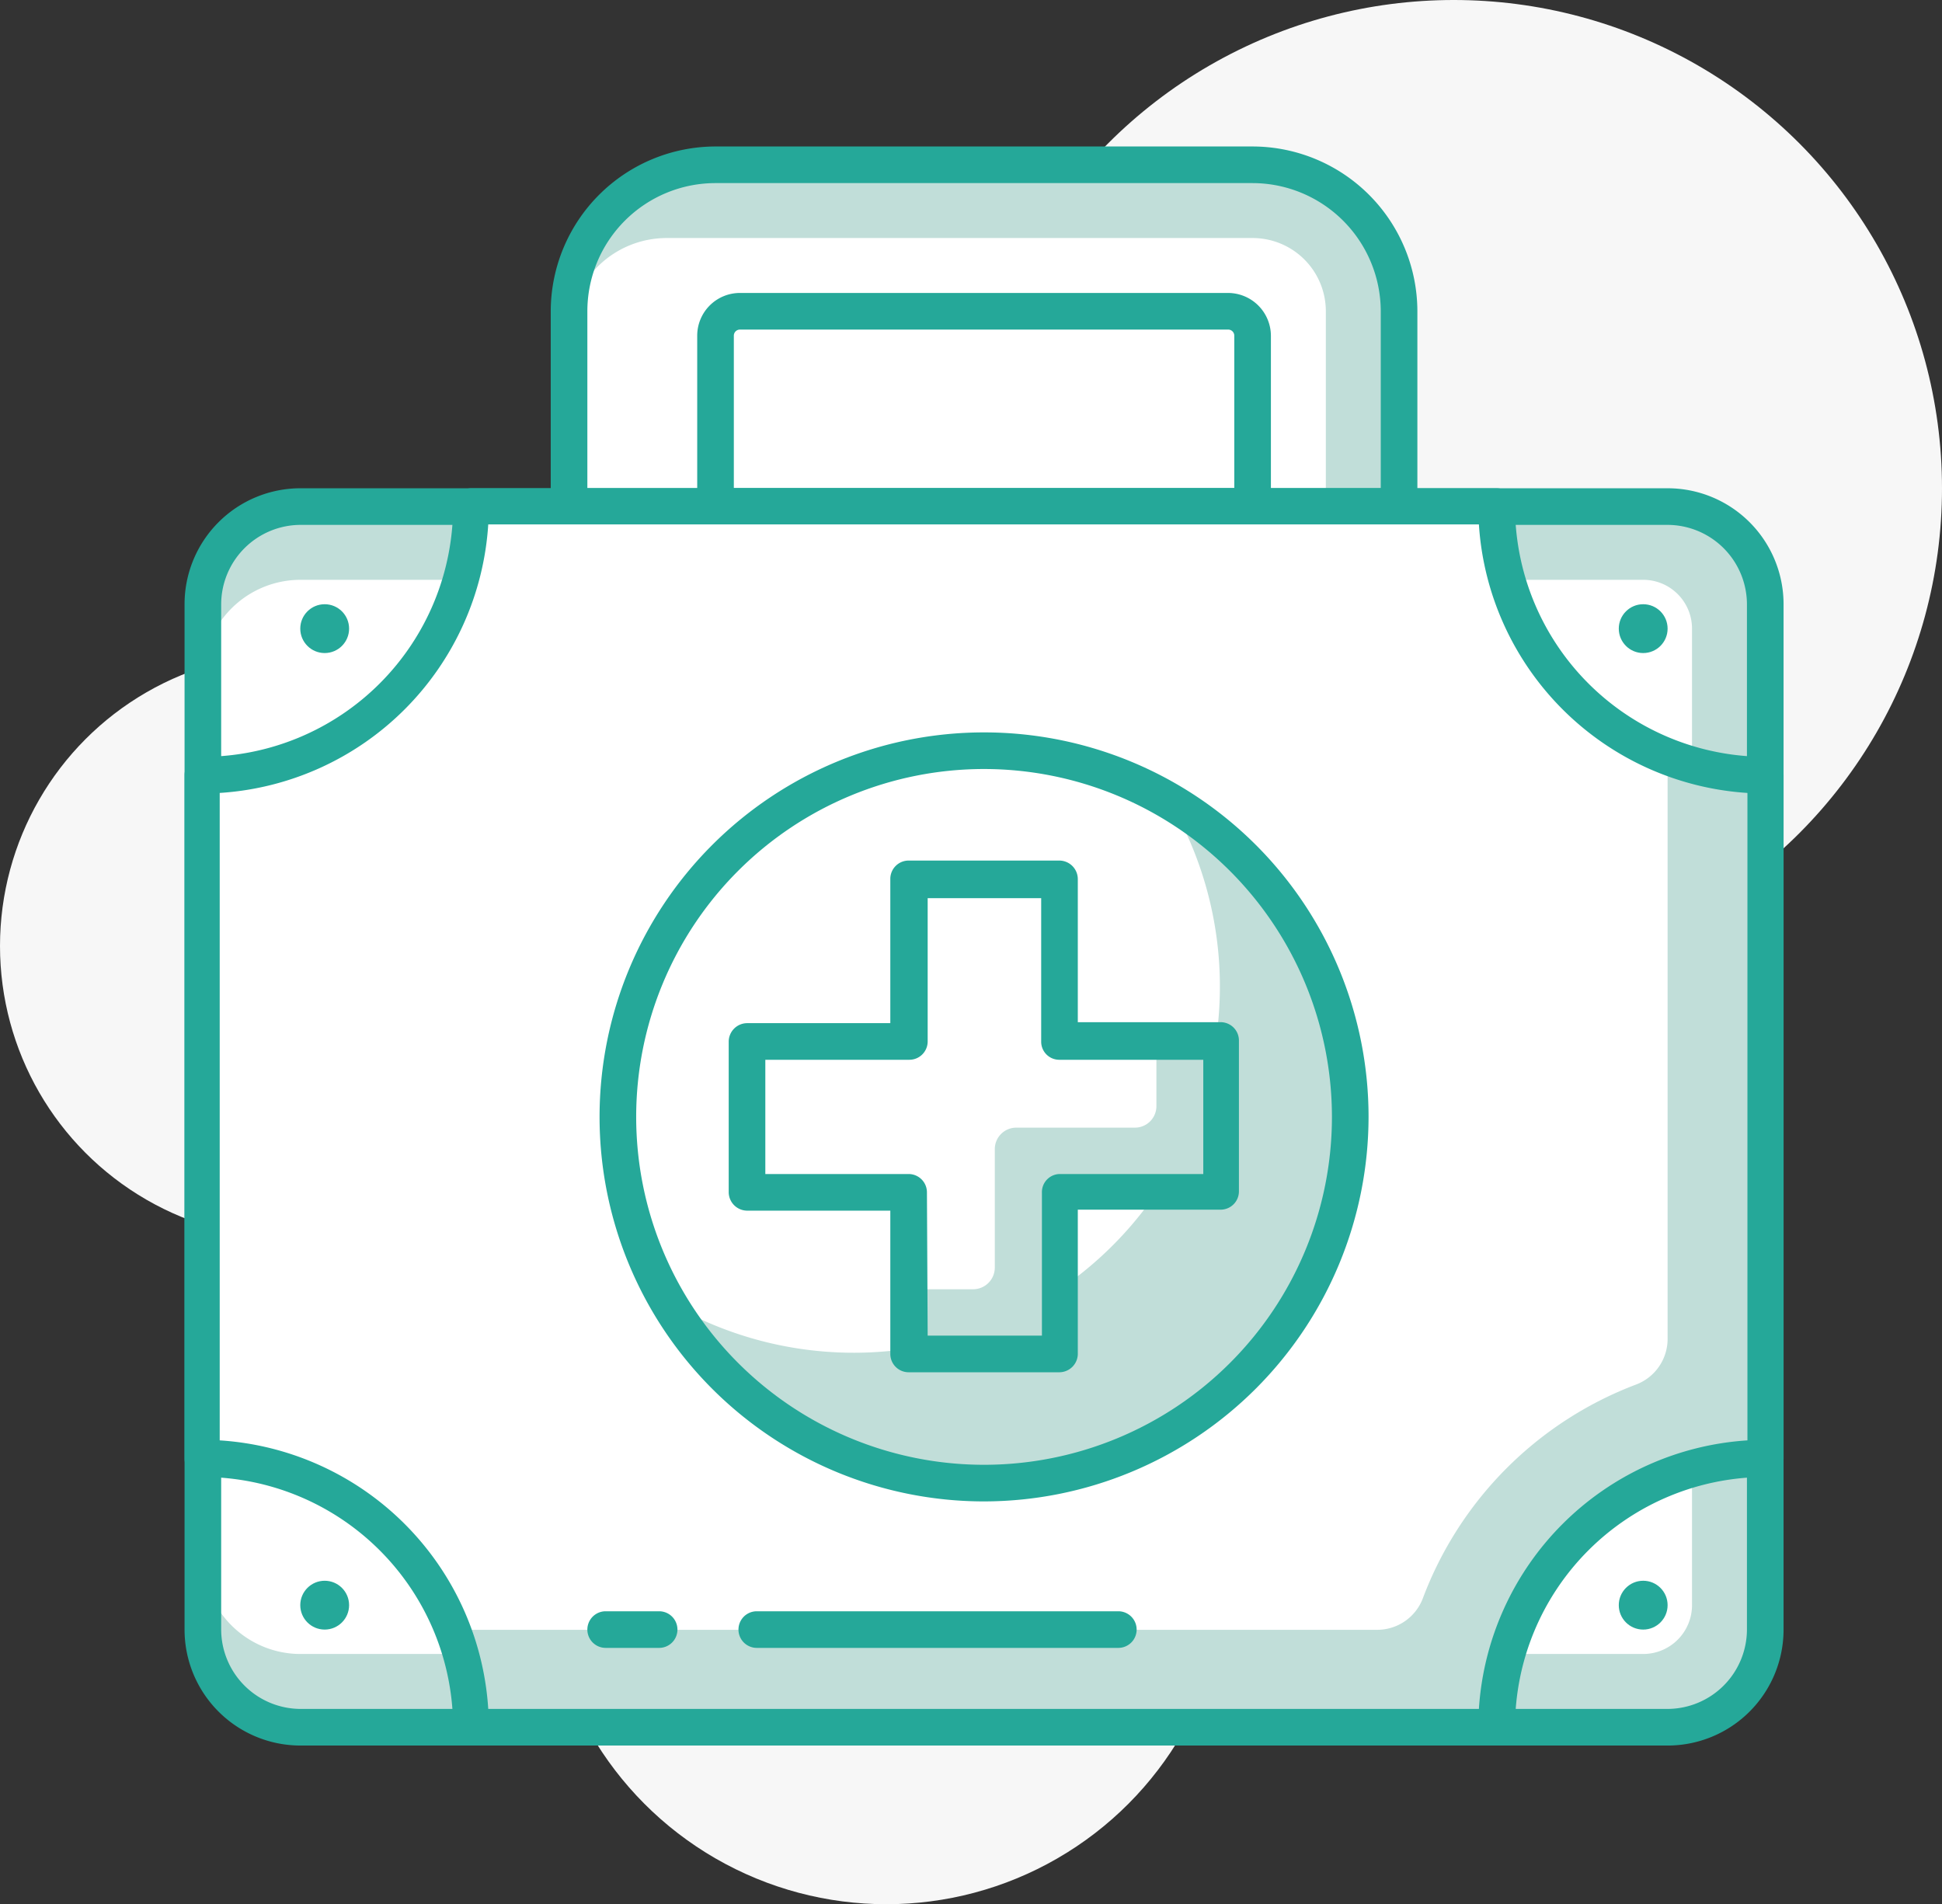
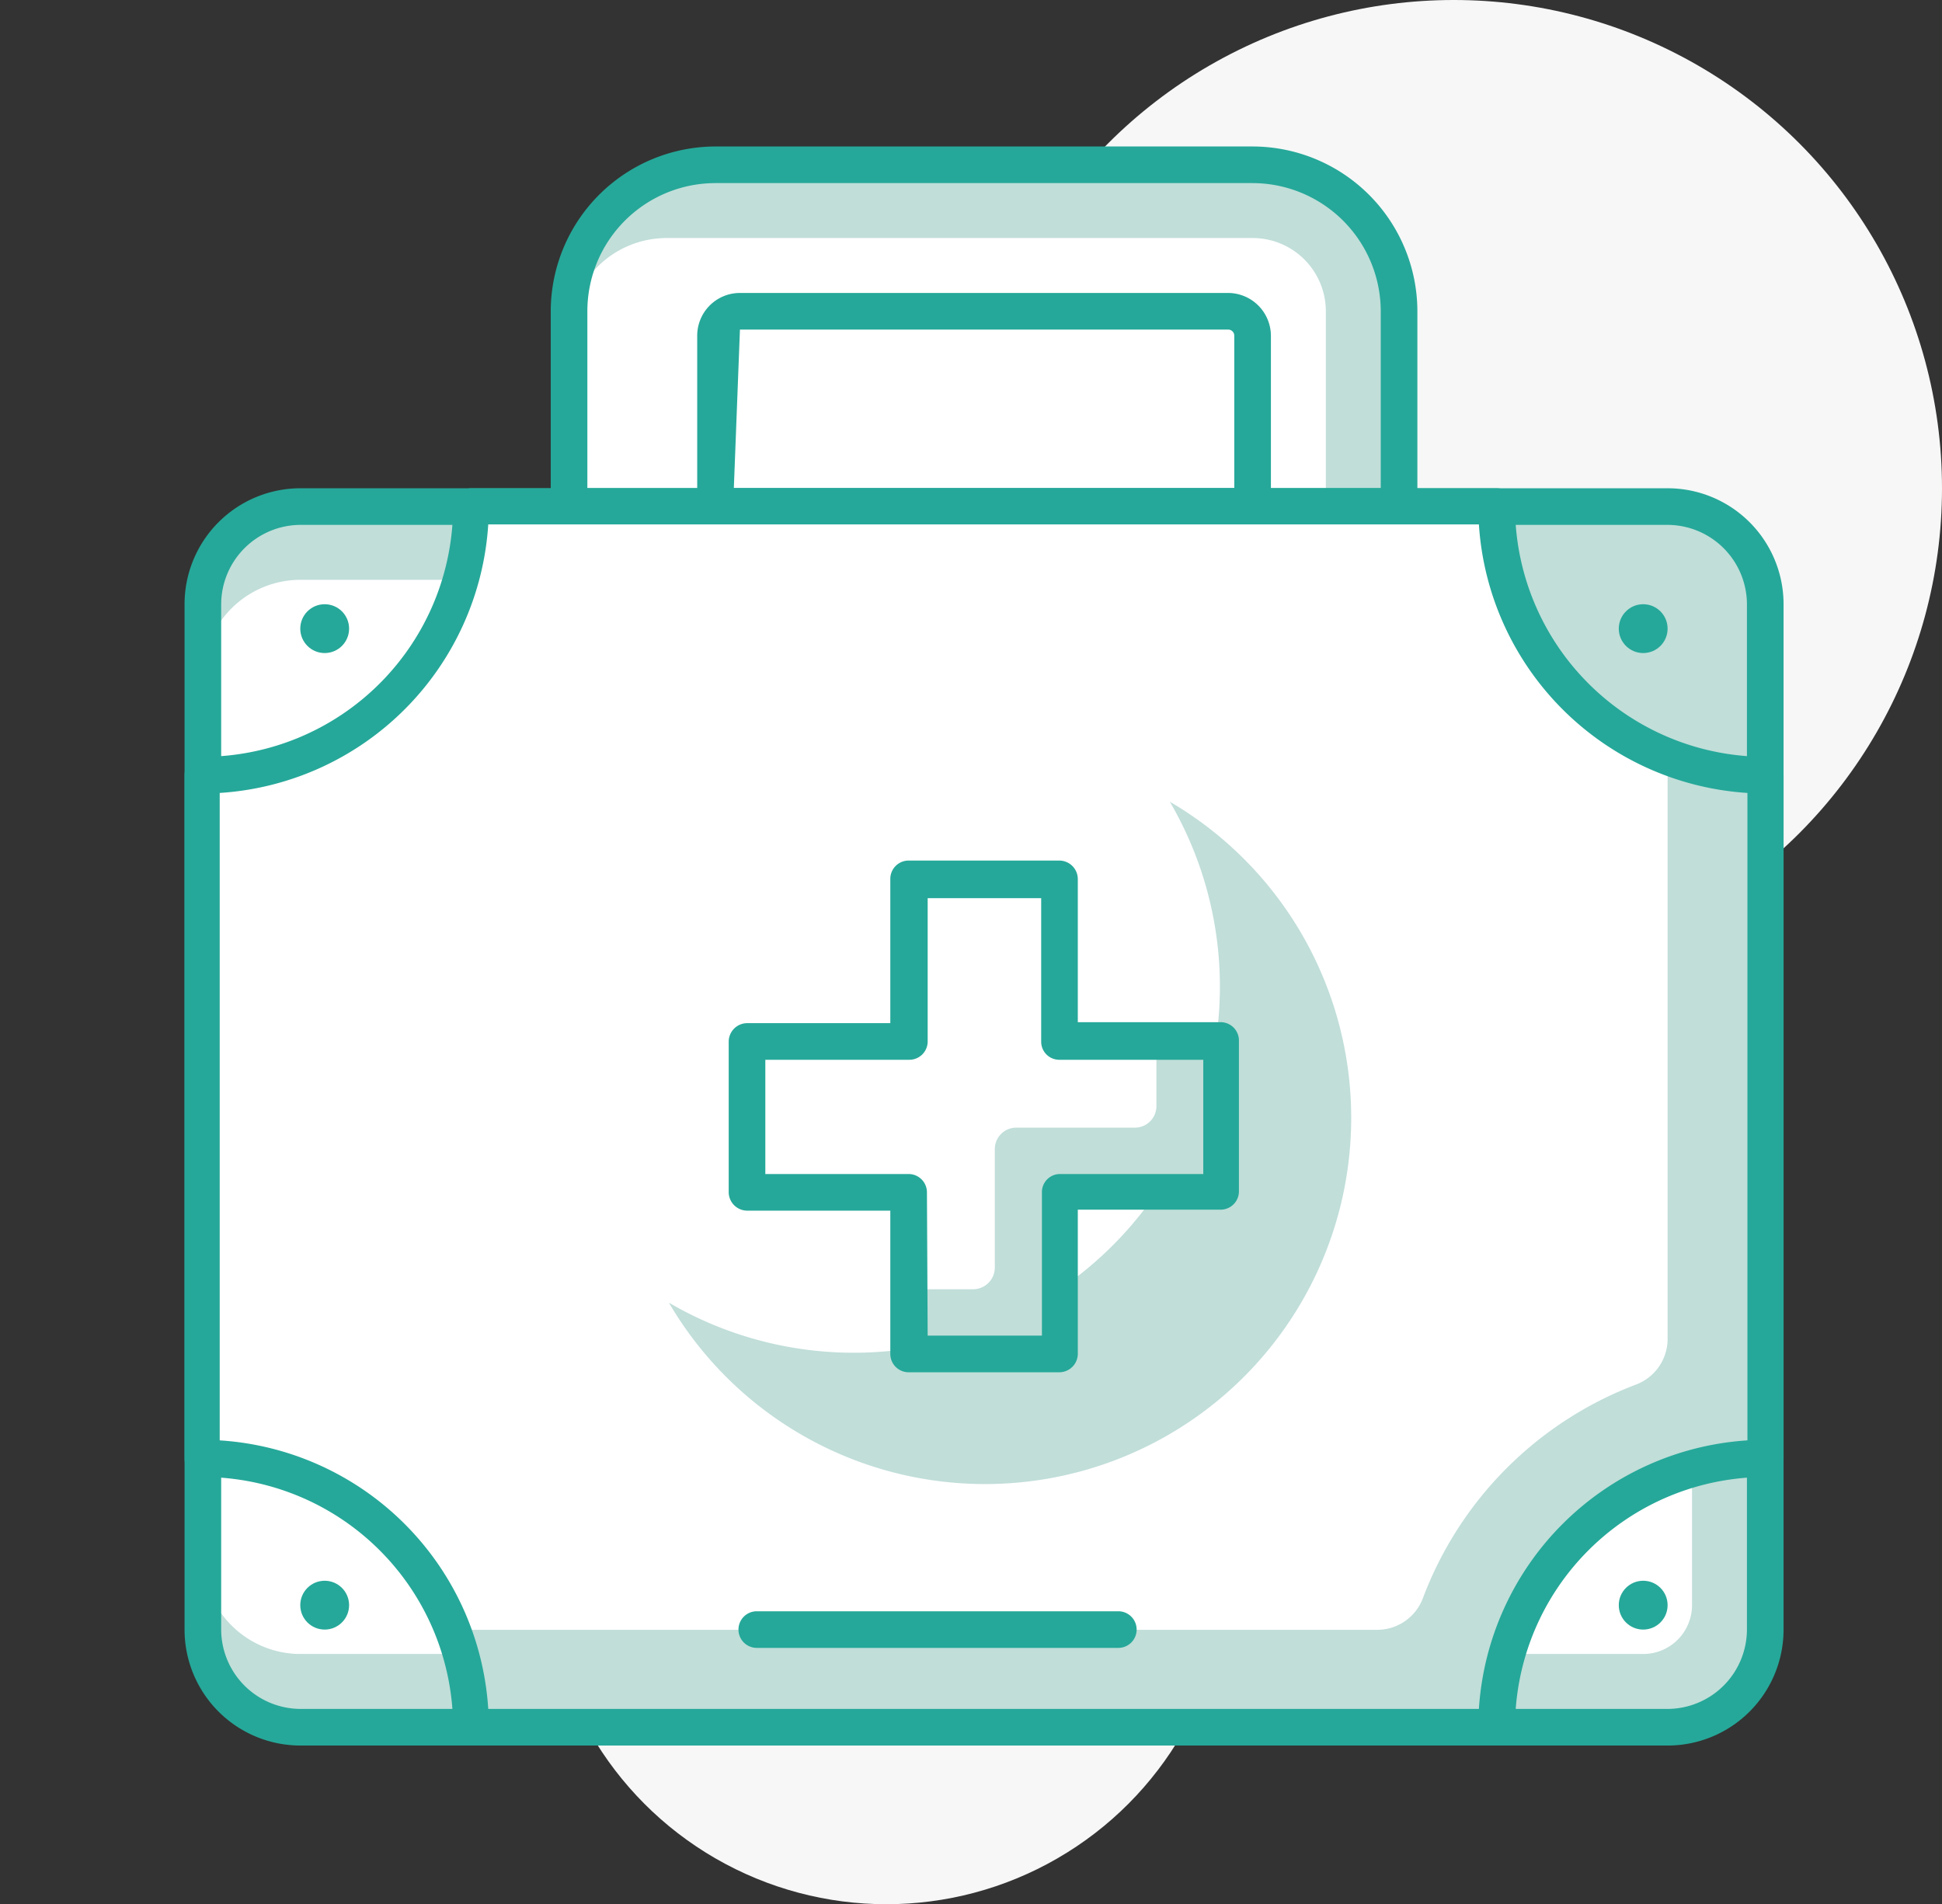
<svg xmlns="http://www.w3.org/2000/svg" viewBox="0 0 79.55 78">
  <rect x="0" y="0" width="79.55" height="78" fill="#333333" stroke="none" />
  <defs>
    <style>.cls-1{fill:#f7f7f7;}.cls-2{fill:#c1ded9;}.cls-3{fill:#fff;}.cls-4{fill:#25a899;}</style>
  </defs>
  <g id="Camada_2" data-name="Camada 2">
    <g id="layer_1" data-name="layer 1">
      <circle class="cls-1" cx="36.31" cy="64" r="14" />
-       <circle class="cls-1" cx="12" cy="38.75" r="12" />
      <circle class="cls-1" cx="59.55" cy="20" r="20" />
      <path class="cls-2" d="M29.31,6.75h22a6,6,0,0,1,6,6v8a0,0,0,0,1,0,0h-34a0,0,0,0,1,0,0v-8A6,6,0,0,1,29.31,6.75Z" />
      <path class="cls-3" d="M27.31,9.75h24a3,3,0,0,1,3,3v8a0,0,0,0,1,0,0h-31a0,0,0,0,1,0,0v-7A4,4,0,0,1,27.31,9.75Z" />
      <path class="cls-4" d="M57.31,21.5h-34a.75.75,0,0,1-.75-.75v-8A6.76,6.76,0,0,1,29.31,6h22a6.76,6.76,0,0,1,6.75,6.75v8A.76.76,0,0,1,57.31,21.5ZM24.06,20h32.5V12.75A5.26,5.26,0,0,0,51.31,7.5h-22a5.25,5.25,0,0,0-5.25,5.25Z" />
-       <path class="cls-4" d="M51.31,21.5h-22a.75.75,0,0,1-.75-.75v-7A1.75,1.75,0,0,1,30.31,12h20a1.76,1.76,0,0,1,1.75,1.75v7A.76.76,0,0,1,51.31,21.5ZM30.06,20h20.5V13.75a.25.25,0,0,0-.25-.25h-20a.25.25,0,0,0-.25.25Z" />
+       <path class="cls-4" d="M51.31,21.5h-22a.75.75,0,0,1-.75-.75v-7A1.75,1.75,0,0,1,30.31,12h20a1.76,1.76,0,0,1,1.75,1.75v7A.76.76,0,0,1,51.31,21.5ZM30.06,20h20.5V13.75a.25.25,0,0,0-.25-.25h-20Z" />
      <rect class="cls-2" x="8.31" y="20.75" width="64" height="50" rx="4" />
-       <path class="cls-3" d="M67.31,23.75h-9a11,11,0,0,0,11,11v-9A2,2,0,0,0,67.31,23.75Z" />
      <path class="cls-3" d="M58.31,67.75h9a2,2,0,0,0,2-2v-9A11,11,0,0,0,58.31,67.75Z" />
      <path class="cls-3" d="M8.31,56.75v7a4,4,0,0,0,4,4h7A11,11,0,0,0,8.31,56.75Z" />
      <path class="cls-3" d="M19.31,23.75h-7a4,4,0,0,0-4,4v7A11,11,0,0,0,19.31,23.75Z" />
      <path class="cls-4" d="M68.31,71.5h-56a4.75,4.75,0,0,1-4.75-4.75v-42A4.75,4.75,0,0,1,12.31,20h56a4.75,4.75,0,0,1,4.75,4.75v42A4.75,4.75,0,0,1,68.31,71.5Zm-56-50a3.26,3.26,0,0,0-3.25,3.25v42A3.26,3.26,0,0,0,12.31,70h56a3.26,3.26,0,0,0,3.25-3.25v-42a3.26,3.26,0,0,0-3.25-3.25Z" />
      <path class="cls-2" d="M61.31,70.75h-42a11,11,0,0,0-11-11v-28a11,11,0,0,0,11-11h42a11,11,0,0,0,11,11v28A11,11,0,0,0,61.31,70.75Z" />
      <path class="cls-3" d="M68.31,54.87V31a11,11,0,0,1-7-10.24h-42a11,11,0,0,1-11,11v28a11,11,0,0,1,10.24,7H56.42a2,2,0,0,0,1.86-1.28A15,15,0,0,1,67,56.72,2,2,0,0,0,68.31,54.87Z" />
      <path class="cls-4" d="M61.31,71.5h-42a.75.75,0,0,1-.75-.75A10.26,10.26,0,0,0,8.31,60.5a.75.75,0,0,1-.75-.75v-28A.75.75,0,0,1,8.31,31,10.26,10.26,0,0,0,18.56,20.75a.75.75,0,0,1,.75-.75h42a.76.76,0,0,1,.75.75A10.26,10.26,0,0,0,72.31,31a.76.76,0,0,1,.75.75v28a.76.76,0,0,1-.75.75A10.26,10.26,0,0,0,62.06,70.75.76.76,0,0,1,61.31,71.5ZM20,70H60.58a11.78,11.78,0,0,1,11-11V32.48a11.78,11.78,0,0,1-11-11H20a11.77,11.77,0,0,1-11,11V59A11.77,11.77,0,0,1,20,70Z" />
      <circle class="cls-4" cx="67.31" cy="25.75" r="1" />
      <circle class="cls-4" cx="67.31" cy="65.75" r="1" />
      <circle class="cls-4" cx="13.3" cy="25.75" r="1" />
      <circle class="cls-4" cx="13.3" cy="65.75" r="1" />
      <circle class="cls-3" cx="40.31" cy="45.75" r="15" />
      <path class="cls-2" d="M47.92,32.84A15,15,0,0,1,27.4,53.36,15,15,0,1,0,47.92,32.84Z" />
-       <path class="cls-4" d="M40.31,61.5A15.75,15.75,0,1,1,56.06,45.75,15.77,15.77,0,0,1,40.31,61.5Zm0-30A14.25,14.25,0,1,0,54.56,45.75,14.26,14.26,0,0,0,40.31,31.5Z" />
      <polygon class="cls-3" points="50.01 42.66 43.4 42.66 43.4 36.04 37.22 36.04 37.22 42.66 30.6 42.66 30.6 48.84 37.22 48.84 37.22 55.46 43.4 55.46 43.4 48.84 50.01 48.84 50.01 42.66" />
      <path class="cls-2" d="M47.37,42.66v2.65a.88.88,0,0,1-.89.88H41.63a.88.88,0,0,0-.88.88v4.86a.89.89,0,0,1-.88.88H37.22v2.65H43.4V48.84H50V42.66Z" />
      <path class="cls-4" d="M43.4,56.21H37.22a.75.75,0,0,1-.75-.75V49.59H30.6a.76.76,0,0,1-.75-.75V42.66a.76.76,0,0,1,.75-.75h5.87V36a.75.75,0,0,1,.75-.75H43.4a.76.76,0,0,1,.75.75v5.87H50a.75.75,0,0,1,.75.75v6.18a.75.75,0,0,1-.75.75H44.15v5.87A.76.76,0,0,1,43.4,56.21ZM38,54.71h4.68V48.84a.74.74,0,0,1,.75-.75h5.86V43.41H43.4a.74.74,0,0,1-.75-.75V36.79H38v5.87a.75.75,0,0,1-.75.75H31.35v4.68h5.87a.75.75,0,0,1,.75.75Z" />
      <path class="cls-4" d="M45.81,67.5H31A.75.75,0,1,1,31,66H45.81a.75.75,0,0,1,0,1.5Z" />
-       <path class="cls-4" d="M27,67.5H24.81a.75.75,0,0,1,0-1.5H27a.75.75,0,0,1,0,1.5Z" />
    </g>
  </g>
</svg>